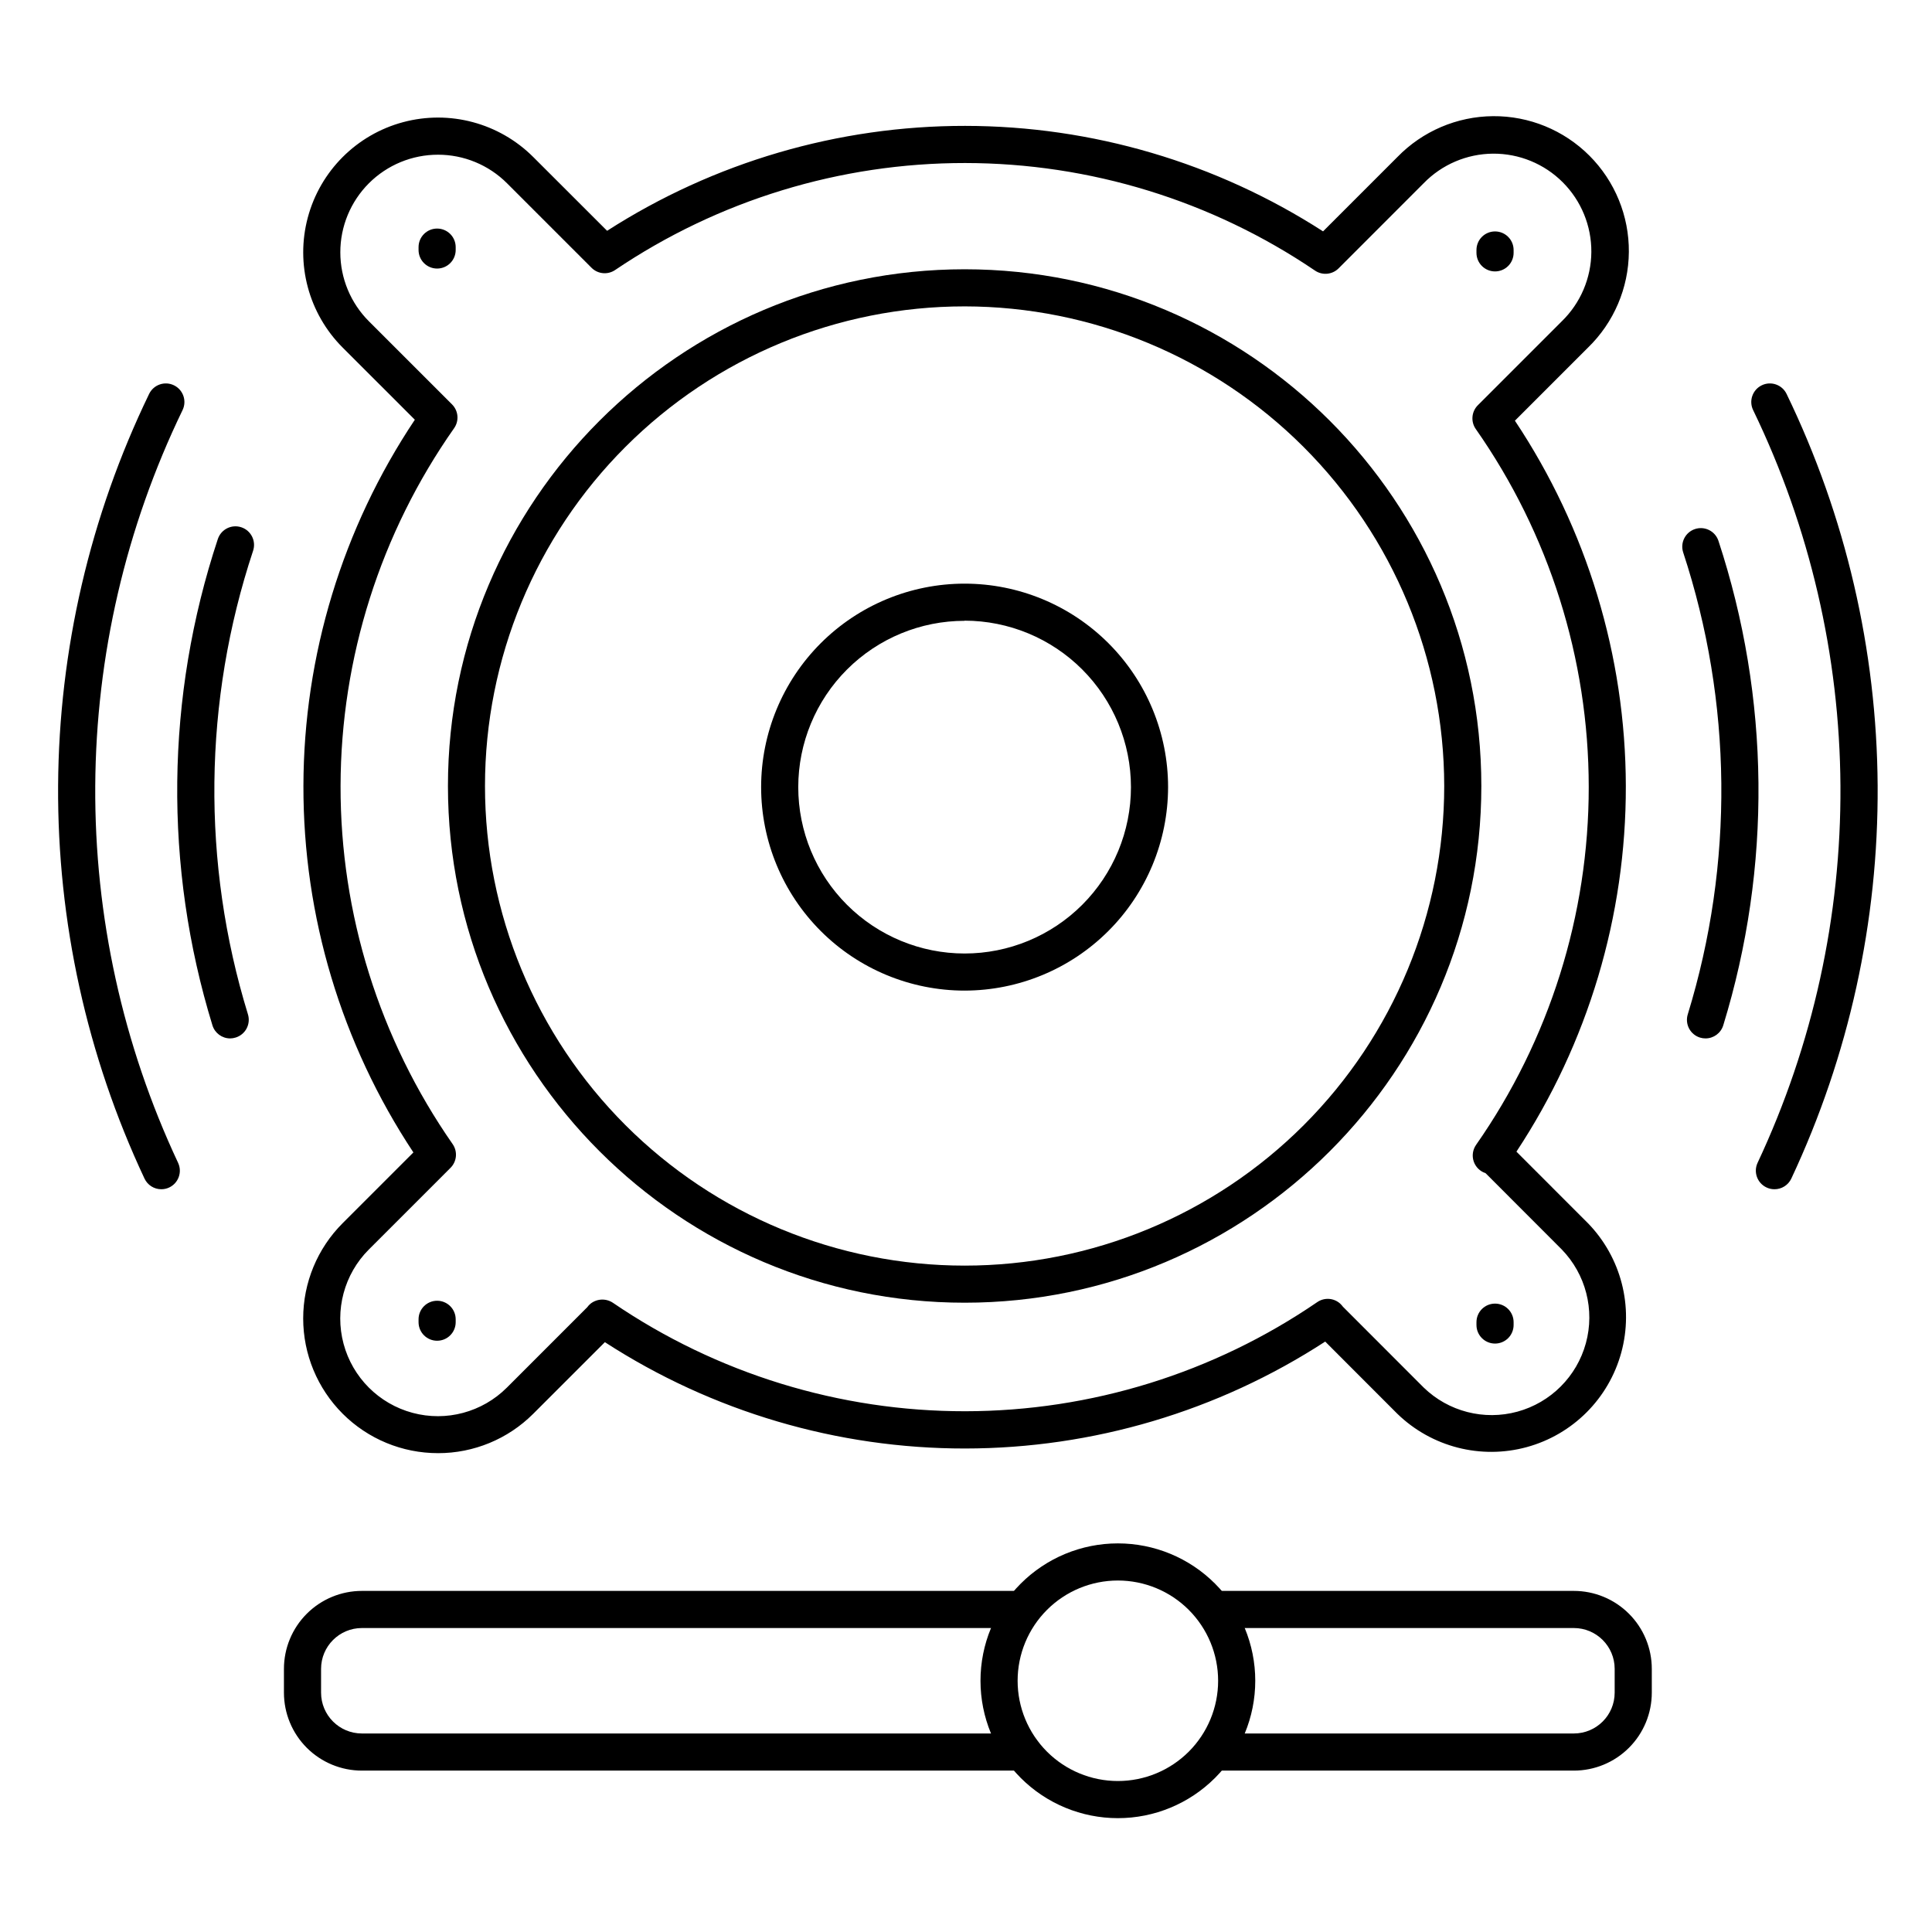
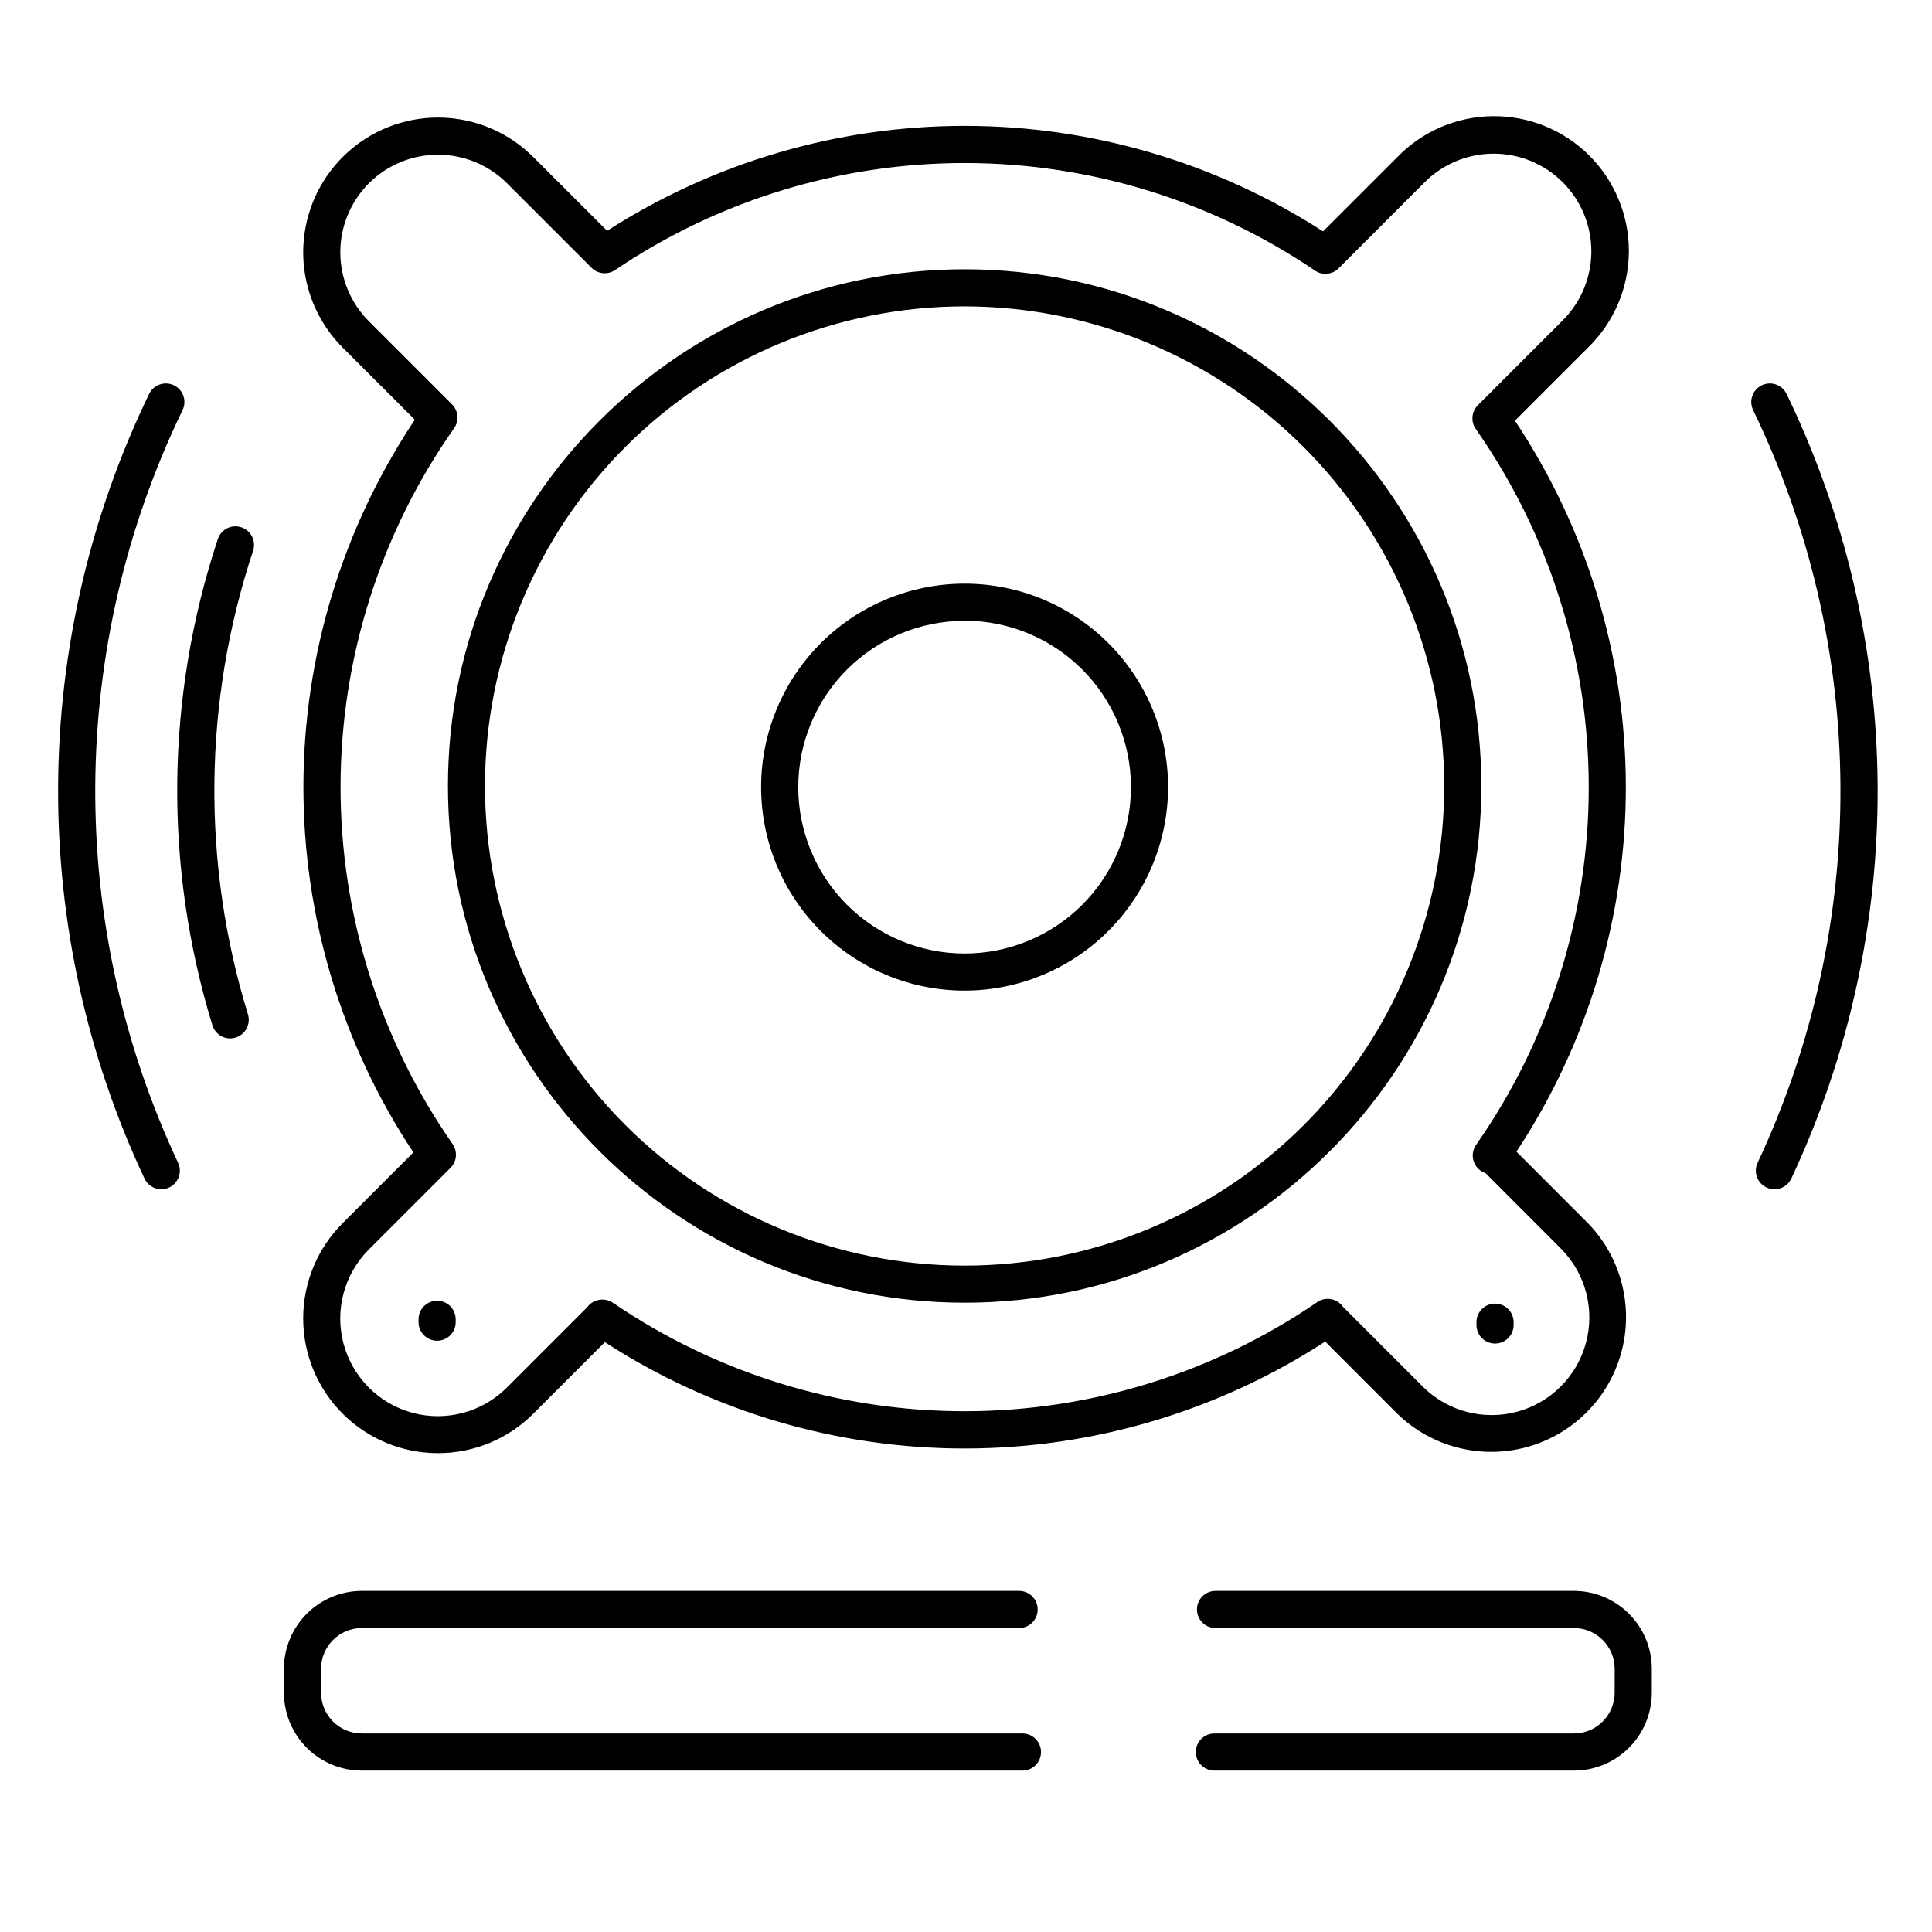
<svg xmlns="http://www.w3.org/2000/svg" fill="#000000" width="800px" height="800px" version="1.1" viewBox="144 144 512 512">
  <g>
    <path d="m399.64 489.23c-75.504 0-136.93-61.43-136.93-136.93 0-75.5 61.43-136.94 136.93-136.94 75.504 0 136.93 61.43 136.93 136.94s-61.422 136.93-136.93 136.93zm0-264.04v0.004c-33.711-0.004-66.043 13.387-89.879 37.223-23.84 23.832-37.234 56.164-37.234 89.875-0.004 33.707 13.387 66.039 37.223 89.879 23.836 23.836 56.168 37.23 89.879 37.23 33.707 0 66.039-13.391 89.875-37.227 23.84-23.836 37.23-56.168 37.23-89.879-0.035-33.695-13.438-66.004-37.266-89.832-23.824-23.828-56.133-37.23-89.828-37.27z" />
    <path d="m399.64 406.52c-14.301 0-28.02-5.676-38.133-15.789-10.117-10.113-15.801-23.828-15.801-38.129s5.68-28.02 15.789-38.133c10.113-10.113 23.828-15.797 38.133-15.797 14.301 0 28.016 5.68 38.129 15.793s15.797 23.828 15.797 38.129c-0.016 14.297-5.703 28-15.809 38.109s-23.812 15.797-38.105 15.816zm0-97.996c-11.691-0.004-22.906 4.637-31.176 12.906-8.27 8.266-12.918 19.48-12.918 31.172 0 11.691 4.644 22.906 12.91 31.176 8.27 8.266 19.484 12.91 31.176 12.91 11.695 0 22.906-4.644 31.176-12.914 8.266-8.27 12.906-19.484 12.906-31.18-0.004-11.691-4.648-22.902-12.91-31.176-8.266-8.27-19.473-12.922-31.164-12.938z" />
    <path d="m260.07 529.1c-9.473 0.004-18.559-3.754-25.258-10.449-6.699-6.695-10.465-15.777-10.465-25.25s3.762-18.555 10.461-25.25l18.746-18.746c-19.074-28.805-29.215-62.598-29.145-97.145 0.066-34.547 10.34-68.305 29.527-97.031l-19.117-19.109c-9.023-9.02-12.547-22.168-9.246-34.492 3.301-12.324 12.926-21.953 25.25-25.254 12.324-3.305 25.473 0.219 34.496 9.238l19.57 19.551c28.309-18.18 61.246-27.832 94.891-27.805 33.641 0.027 66.566 9.73 94.844 27.953l19.68-19.68c6.664-6.867 15.801-10.773 25.367-10.848 9.57-0.074 18.766 3.695 25.531 10.461s10.535 15.961 10.461 25.527c-0.074 9.57-3.981 18.707-10.848 25.367l-19.348 19.348c19.098 28.676 29.32 62.344 29.395 96.793 0.07 34.453-10.012 68.164-28.992 96.918l18.961 18.973h0.004c8.793 9.066 12.145 22.102 8.816 34.289-3.332 12.184-12.852 21.703-25.035 25.035-12.188 3.328-25.223-0.023-34.293-8.816l-19.129-19.148c-28.402 18.465-61.547 28.309-95.422 28.336-33.879 0.027-67.039-9.762-95.473-28.18l-19 18.992c-6.691 6.688-15.77 10.438-25.23 10.422zm0-344.1c-6.863-0.008-13.449 2.715-18.305 7.566-4.856 4.856-7.582 11.438-7.578 18.301 0 6.863 2.731 13.445 7.59 18.293l22.012 22.004c1.695 1.691 1.93 4.359 0.551 6.316-19.516 27.766-30.02 60.855-30.09 94.793-0.07 33.934 10.297 67.07 29.695 94.914 1.367 1.953 1.137 4.609-0.551 6.297l-21.648 21.648c-6.535 6.535-9.09 16.062-6.699 24.992 2.391 8.926 9.363 15.902 18.293 18.297s18.457-0.16 24.992-6.695l21.293-21.301c0.246-0.344 0.531-0.652 0.855-0.918 1.727-1.379 4.148-1.473 5.977-0.234 27.516 18.746 60.047 28.758 93.34 28.723 33.297-0.035 65.809-10.113 93.285-28.918 1.871-1.289 4.379-1.125 6.07 0.391 0.273 0.254 0.52 0.531 0.738 0.828l21.383 21.402c6.566 6.383 16.02 8.816 24.852 6.406 8.836-2.414 15.734-9.316 18.148-18.148 2.414-8.836-0.023-18.285-6.406-24.852l-20.18-20.203c-1.484-0.484-2.648-1.641-3.144-3.117-0.496-1.48-0.258-3.106 0.633-4.383 19.445-27.809 29.871-60.93 29.855-94.863-0.016-33.938-10.465-67.047-29.934-94.84-1.371-1.957-1.141-4.621 0.551-6.309l22.23-22.23c4.969-4.828 7.793-11.445 7.844-18.371 0.047-6.93-2.684-13.586-7.582-18.484-4.898-4.902-11.555-7.629-18.484-7.582-6.926 0.051-13.547 2.875-18.375 7.844l-22.543 22.555c-1.668 1.672-4.293 1.918-6.246 0.59-27.367-18.551-59.66-28.48-92.723-28.508-33.059-0.027-65.367 9.852-92.762 28.359-1.953 1.324-4.57 1.078-6.238-0.59l-22.406-22.406c-4.852-4.852-11.434-7.574-18.293-7.566z" />
-     <path d="m540.2 215.93c-2.719 0-4.922-2.203-4.922-4.918v-0.758c0-2.719 2.203-4.922 4.922-4.922s4.922 2.203 4.922 4.922v0.758c0 1.305-0.52 2.555-1.441 3.477-0.926 0.926-2.176 1.441-3.481 1.441z" />
    <path d="m259.84 499.31c-2.715 0-4.918-2.203-4.918-4.918v-0.758c0-2.719 2.203-4.922 4.918-4.922 2.719 0 4.922 2.203 4.922 4.922v0.758c0 1.305-0.52 2.555-1.441 3.477-0.922 0.926-2.176 1.441-3.481 1.441z" />
    <path d="m540.2 500.06c-2.719 0-4.922-2.203-4.922-4.922v-0.746c0-2.719 2.203-4.922 4.922-4.922s4.922 2.203 4.922 4.922v0.746c0 1.305-0.52 2.559-1.441 3.481-0.926 0.922-2.176 1.441-3.481 1.441z" />
-     <path d="m259.84 215.17c-2.715 0-4.918-2.203-4.918-4.918v-0.758c0-2.719 2.203-4.922 4.918-4.922 2.719 0 4.922 2.203 4.922 4.922v0.758c0 1.305-0.52 2.555-1.441 3.477-0.922 0.926-2.176 1.441-3.481 1.441z" />
    <path d="m561.08 613.23h-95.25c-2.719 0-4.918-2.203-4.918-4.918 0-2.719 2.199-4.922 4.918-4.922h95.25c5.981 0 10.824-4.844 10.824-10.824v-6.297c0-5.977-4.844-10.824-10.824-10.824h-94.953c-2.719 0-4.922-2.203-4.922-4.918 0-2.719 2.203-4.922 4.922-4.922h94.957-0.004c5.481 0 10.738 2.18 14.613 6.055s6.051 9.129 6.051 14.609v6.297c0 5.481-2.176 10.738-6.051 14.613s-9.133 6.051-14.613 6.051z" />
    <path d="m414.96 613.23h-175.05c-5.481 0-10.738-2.176-14.613-6.051s-6.051-9.133-6.051-14.613v-6.297c0-5.481 2.176-10.734 6.051-14.609s9.133-6.055 14.613-6.055h174.17c2.715 0 4.918 2.203 4.918 4.922 0 2.715-2.203 4.918-4.918 4.918h-174.17c-5.981 0-10.824 4.848-10.824 10.824v6.297c0 5.981 4.844 10.824 10.824 10.824h175.05c2.715 0 4.918 2.203 4.918 4.922 0 2.715-2.203 4.918-4.918 4.918z" />
-     <path d="m440.25 625.83c-9.656 0-18.918-3.836-25.746-10.664-6.828-6.828-10.664-16.09-10.664-25.746s3.836-18.914 10.664-25.742 16.09-10.664 25.746-10.664c9.652 0 18.914 3.836 25.742 10.664s10.664 16.086 10.664 25.742-3.836 18.918-10.664 25.746c-6.828 6.828-16.09 10.664-25.742 10.664zm0-62.977c-7.047 0-13.805 2.797-18.789 7.781-4.981 4.981-7.781 11.738-7.781 18.785s2.801 13.805 7.781 18.789c4.984 4.981 11.742 7.781 18.789 7.781 7.043 0 13.801-2.801 18.785-7.781 4.981-4.984 7.781-11.742 7.781-18.789s-2.801-13.805-7.781-18.785c-4.984-4.984-11.742-7.781-18.785-7.781z" />
    <path d="m205 419.19c-2.148 0-4.051-1.395-4.695-3.445-12.926-42.074-12.43-87.129 1.426-128.9 0.863-2.582 3.652-3.973 6.231-3.109 2.578 0.859 3.969 3.648 3.109 6.227-13.203 39.809-13.68 82.742-1.367 122.83 0.387 1.246 0.262 2.598-0.344 3.754-0.605 1.152-1.648 2.019-2.894 2.406-0.473 0.152-0.969 0.23-1.465 0.238z" />
-     <path d="m595.98 419.19c-0.496 0-0.988-0.074-1.465-0.219-1.246-0.387-2.285-1.254-2.894-2.406-0.605-1.156-0.73-2.508-0.344-3.754 12.273-39.957 11.844-82.742-1.227-122.45-0.816-2.562 0.582-5.309 3.137-6.156s5.316 0.516 6.199 3.059c13.723 41.66 14.172 86.555 1.289 128.48-0.645 2.051-2.543 3.445-4.695 3.445z" />
    <path d="m186.75 459.16c-1.91 0.004-3.644-1.098-4.457-2.824-15.285-32.566-23.105-68.137-22.895-104.11 0.215-35.977 8.453-71.449 24.125-103.84 1.188-2.445 4.133-3.465 6.578-2.277 2.445 1.188 3.465 4.133 2.277 6.578-15.027 31.066-22.934 65.094-23.137 99.602-0.203 34.508 7.297 68.625 21.953 99.867 1.156 2.457 0.098 5.387-2.359 6.543-0.652 0.309-1.367 0.465-2.086 0.461z" />
    <path d="m614.23 459.16c-0.723 0-1.434-0.16-2.086-0.473-2.457-1.156-3.516-4.082-2.359-6.543 14.656-31.238 22.156-65.355 21.953-99.863-0.207-34.504-8.109-68.531-23.137-99.594-1.188-2.445-0.164-5.391 2.281-6.578 2.445-1.188 5.391-0.168 6.578 2.277 15.672 32.383 23.918 67.855 24.137 103.83 0.215 35.977-7.598 71.547-22.879 104.12-0.816 1.734-2.57 2.84-4.488 2.824z" />
  </g>
</svg>